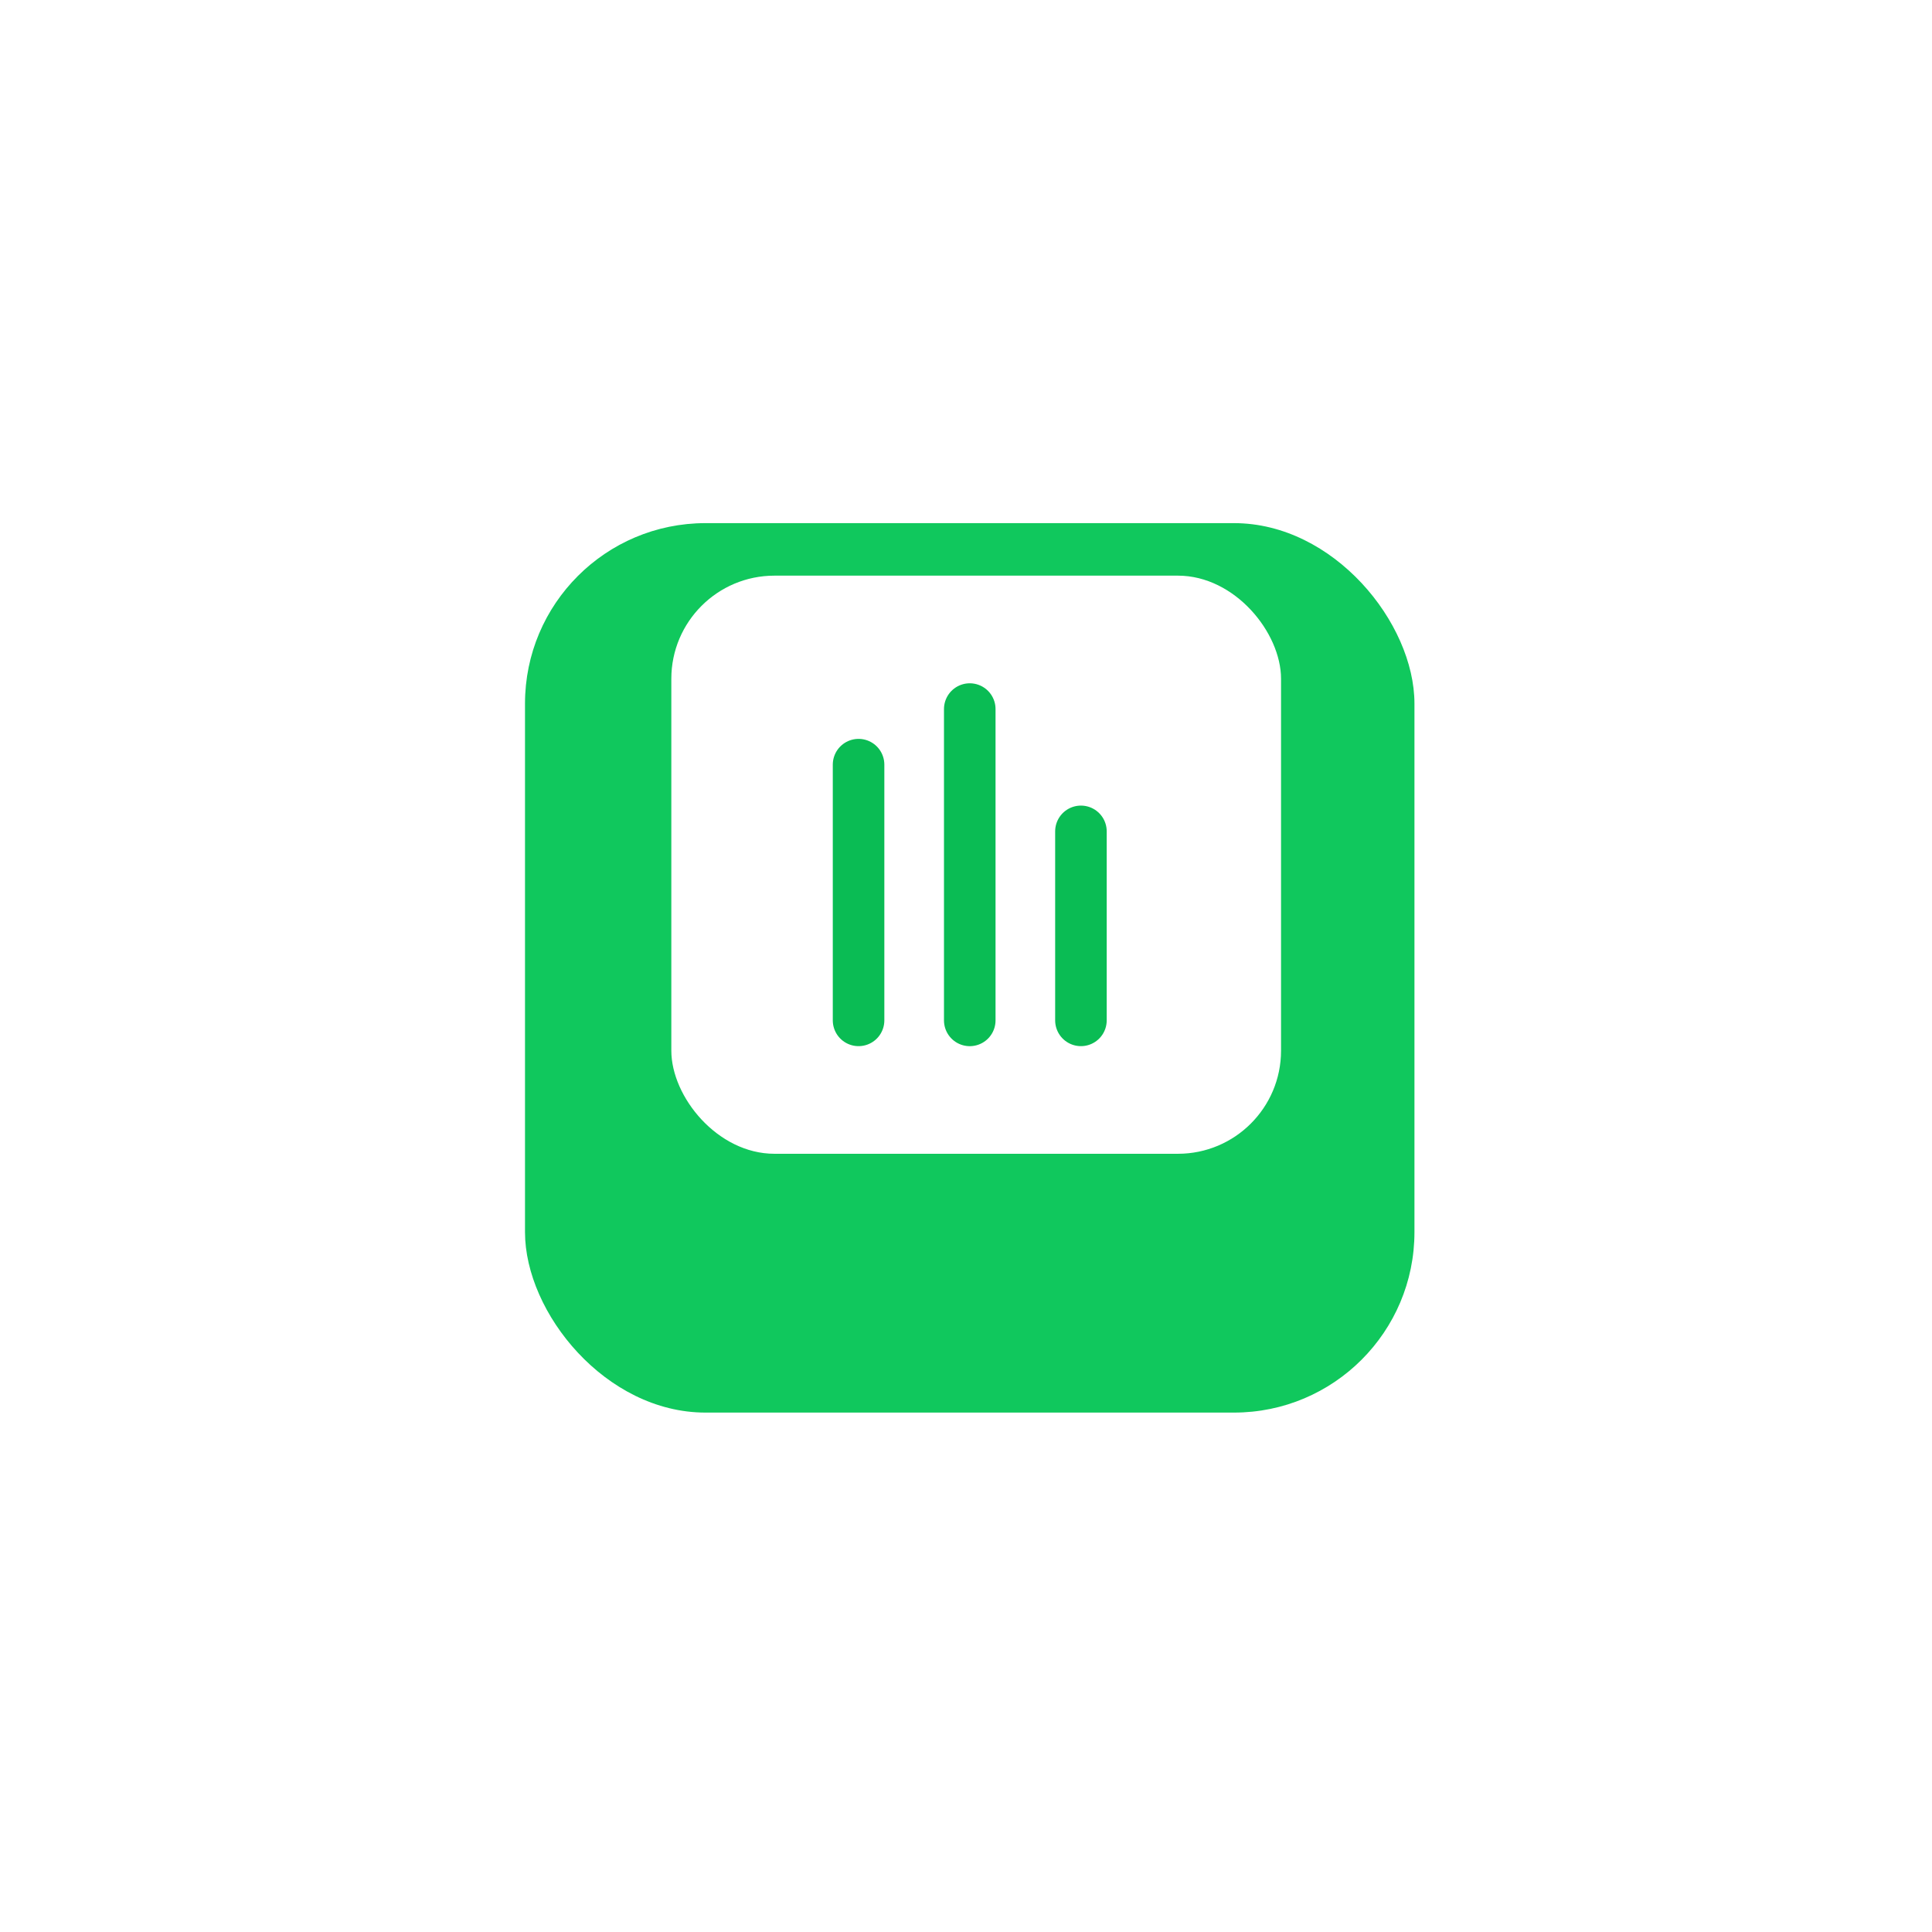
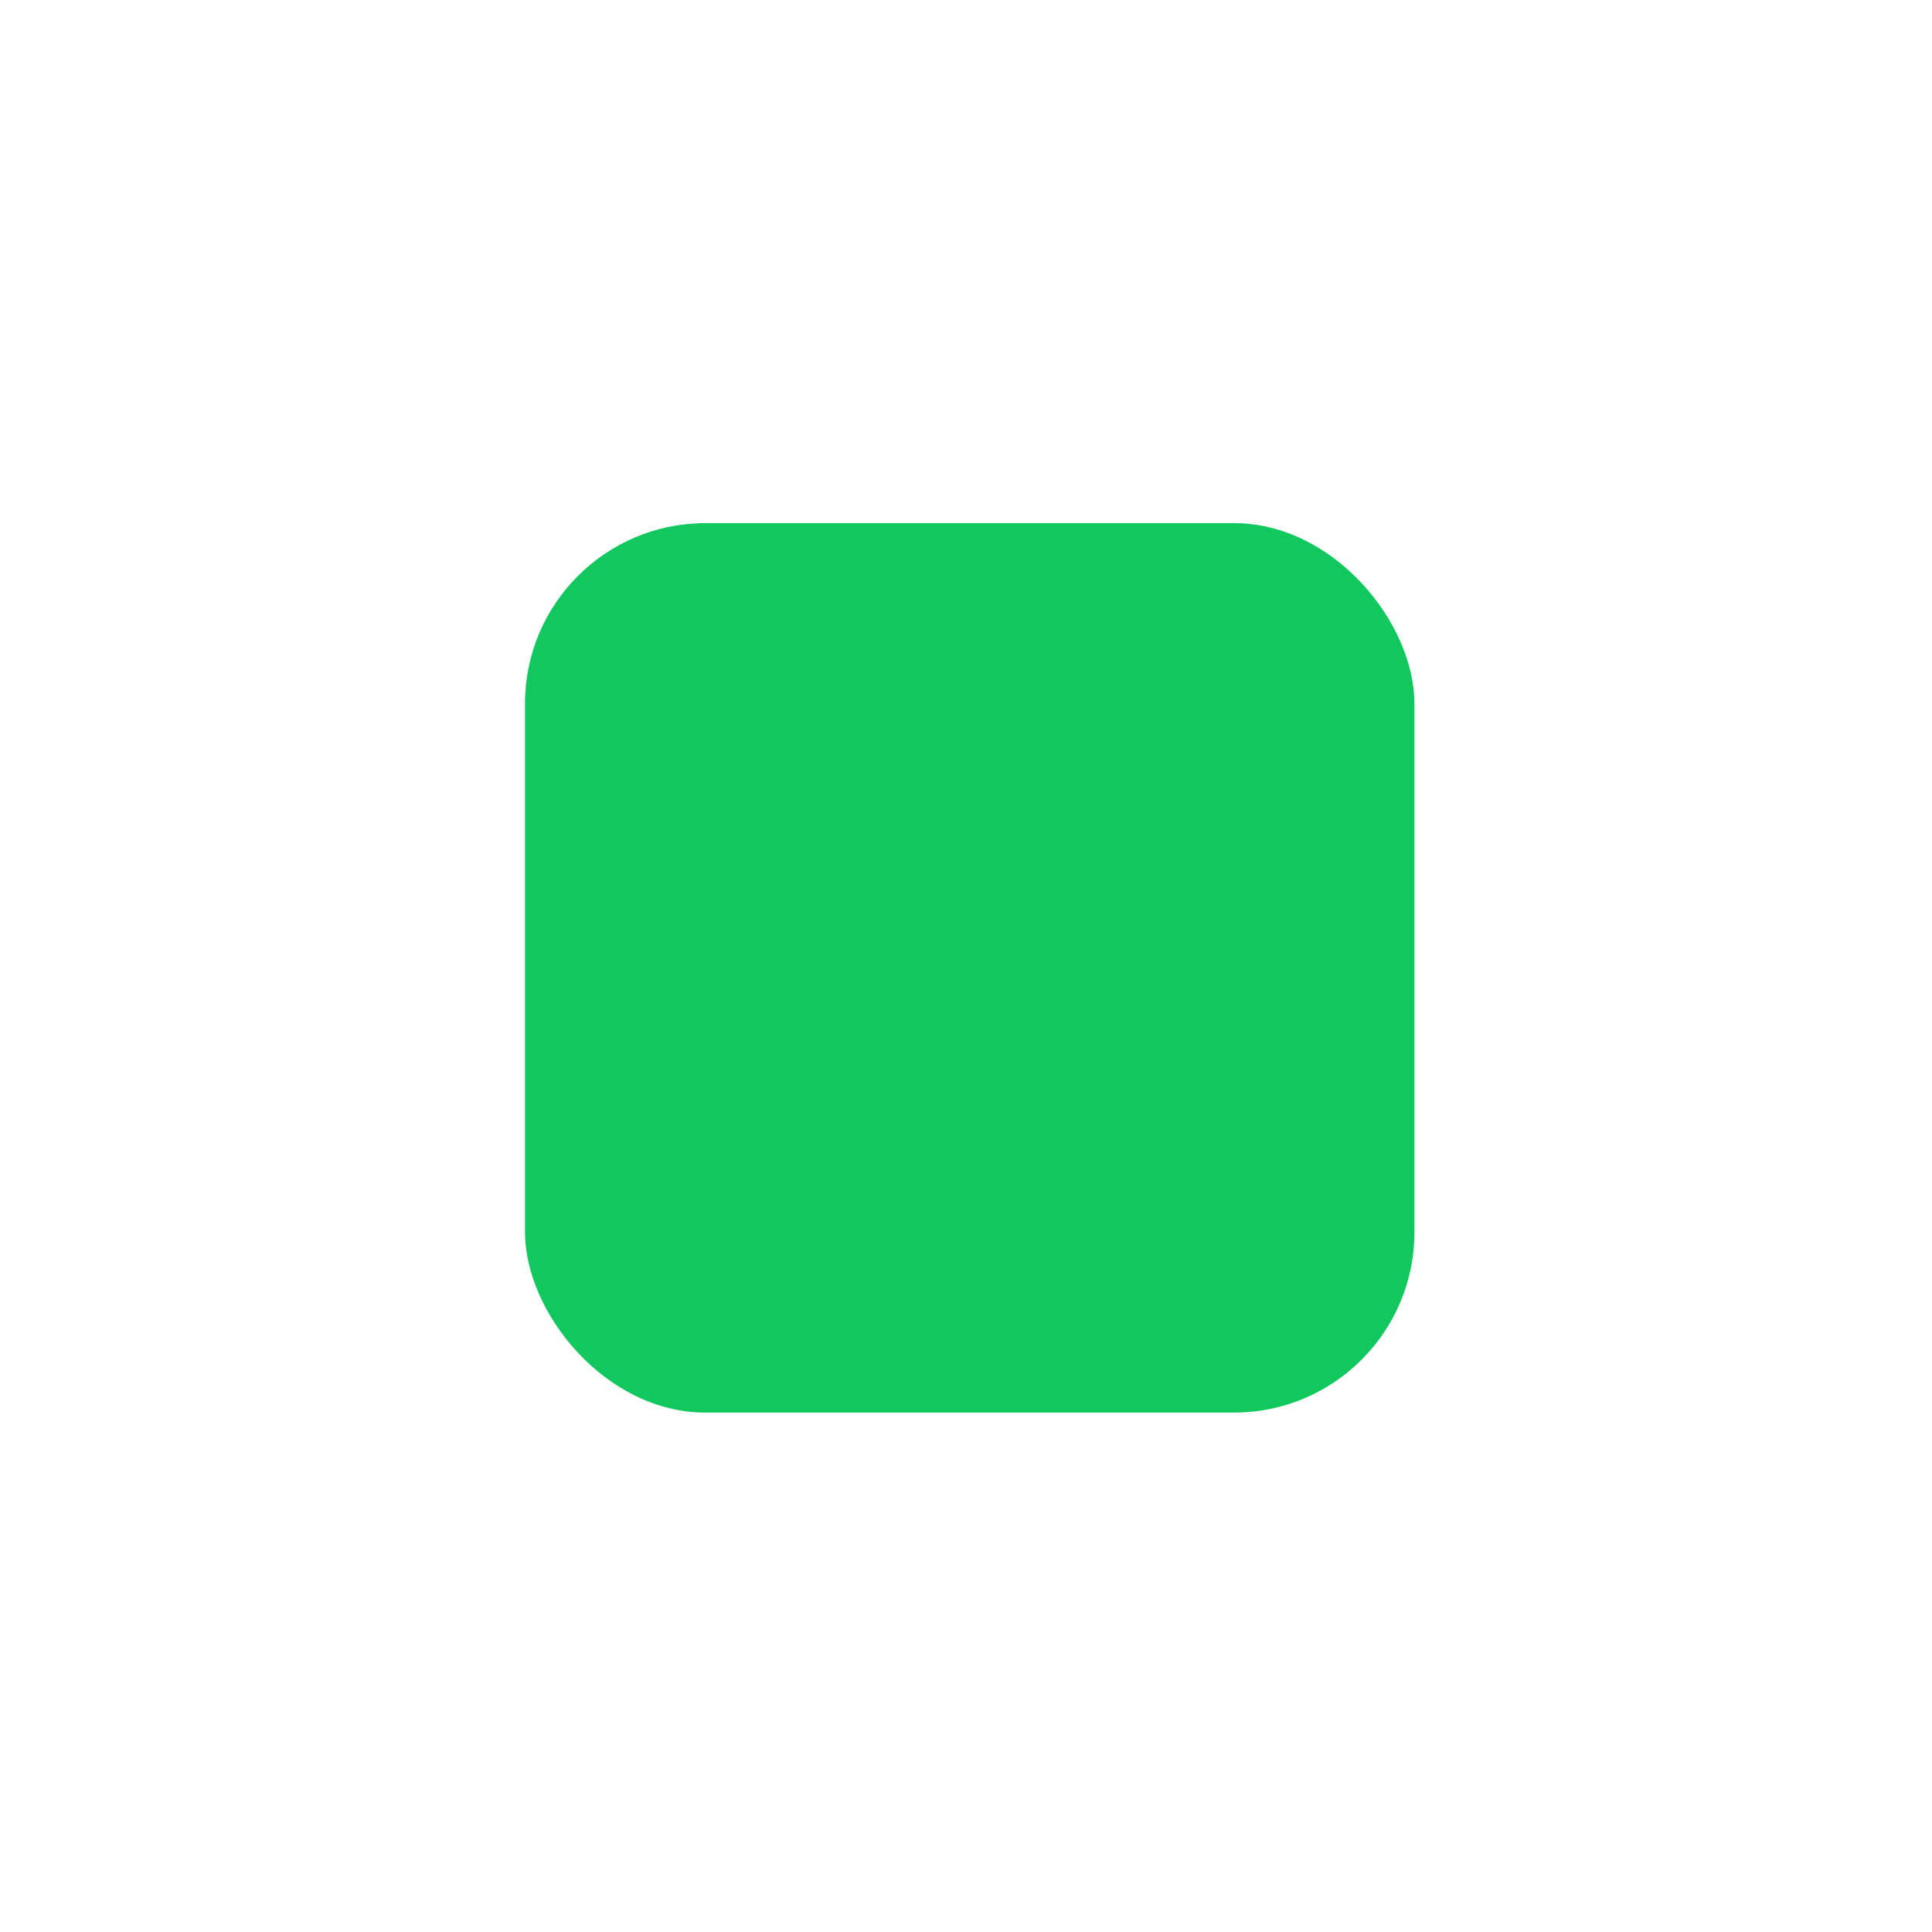
<svg xmlns="http://www.w3.org/2000/svg" width="92" height="92" viewBox="0 0 92 92" fill="none">
  <g filter="url(#filter0_d_2445_59776)">
    <rect x="25" y="20" width="42.355" height="42.355" rx="8.594" fill="#10C85D" />
  </g>
-   <rect x="31.968" y="27.412" width="29.034" height="27.53" rx="4.911" fill="white" />
-   <path d="M46.179 33.765V48.59" stroke="#0ABC54" stroke-width="2.455" stroke-linecap="round" />
-   <path d="M40.884 36.412L40.884 48.589" stroke="#0ABC54" stroke-width="2.455" stroke-linecap="round" />
-   <path d="M51.473 39.589V48.589" stroke="#0ABC54" stroke-width="2.455" stroke-linecap="round" />
  <defs>
    <filter id="filter0_d_2445_59776" x="0.447" y="0.357" width="91.461" height="91.462" filterUnits="userSpaceOnUse" color-interpolation-filters="sRGB">
      <feFlood flood-opacity="0" result="BackgroundImageFix" />
      <feColorMatrix in="SourceAlpha" type="matrix" values="0 0 0 0 0 0 0 0 0 0 0 0 0 0 0 0 0 0 127 0" result="hardAlpha" />
      <feOffset dy="4.911" />
      <feGaussianBlur stdDeviation="12.277" />
      <feColorMatrix type="matrix" values="0 0 0 0 0.825 0 0 0 0 0.3 0 0 0 0 0.397 0 0 0 0.26 0" />
      <feBlend mode="normal" in2="BackgroundImageFix" result="effect1_dropShadow_2445_59776" />
      <feBlend mode="normal" in="SourceGraphic" in2="effect1_dropShadow_2445_59776" result="shape" />
    </filter>
  </defs>
</svg>